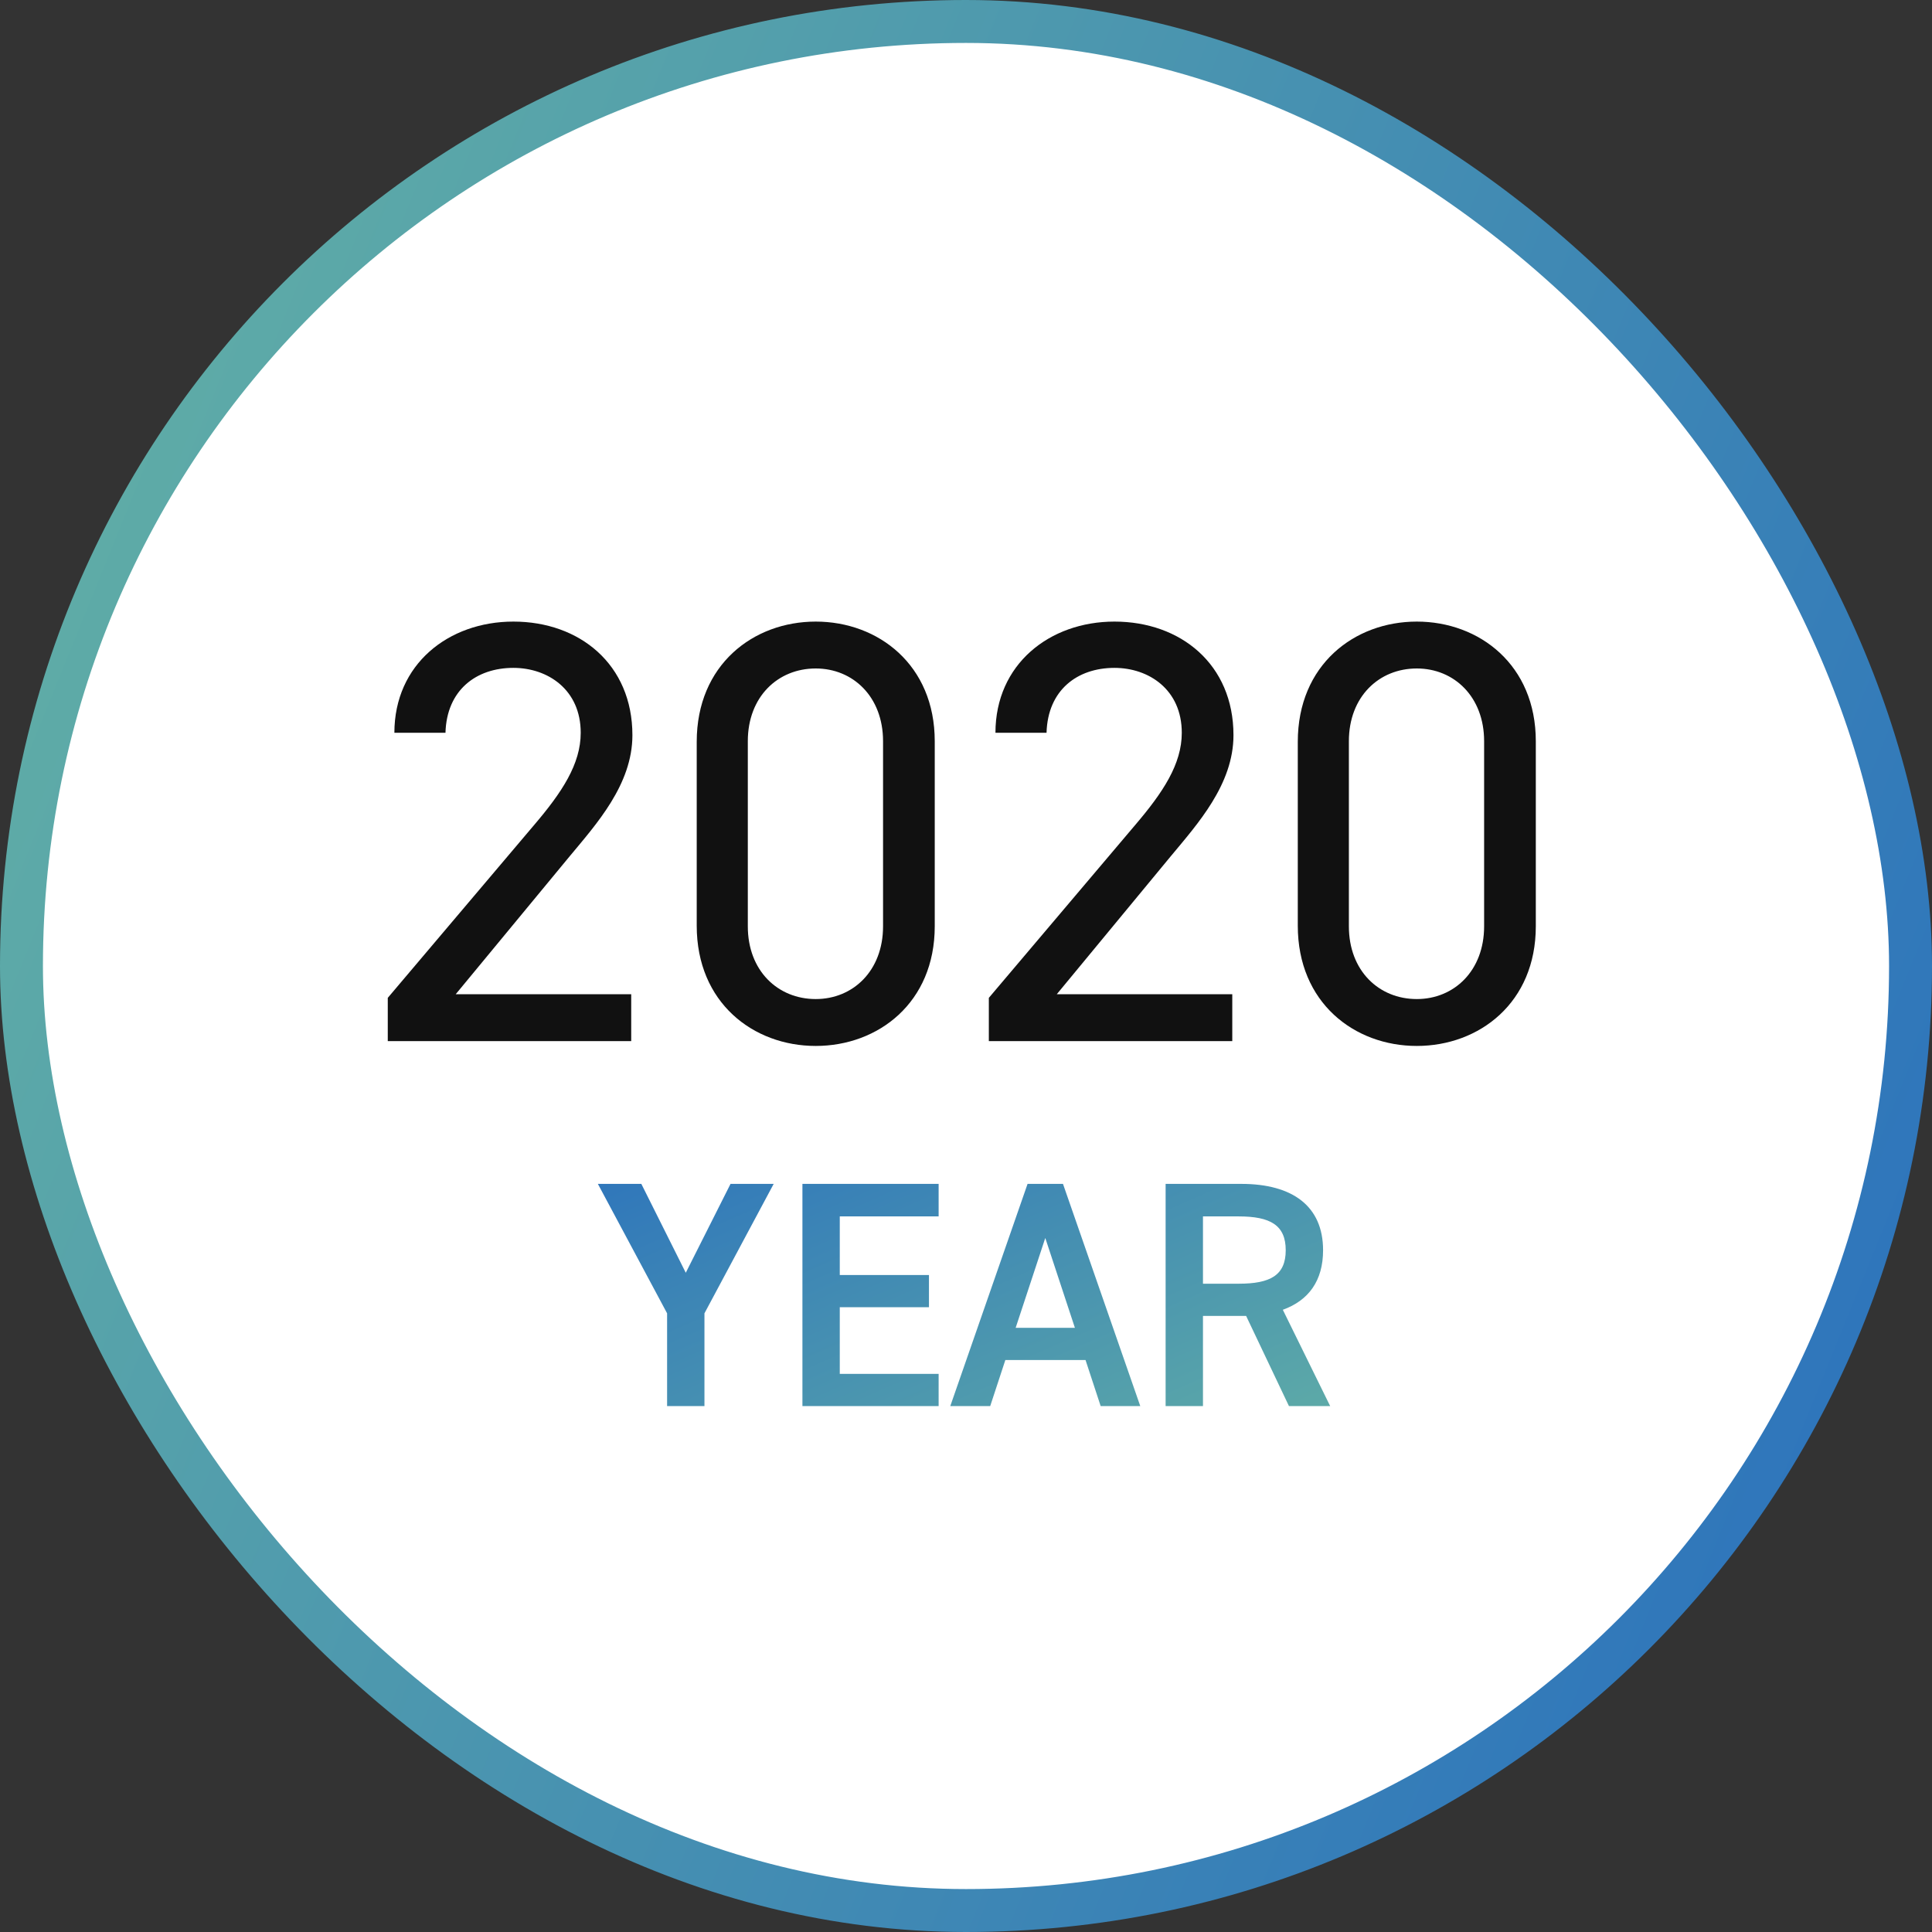
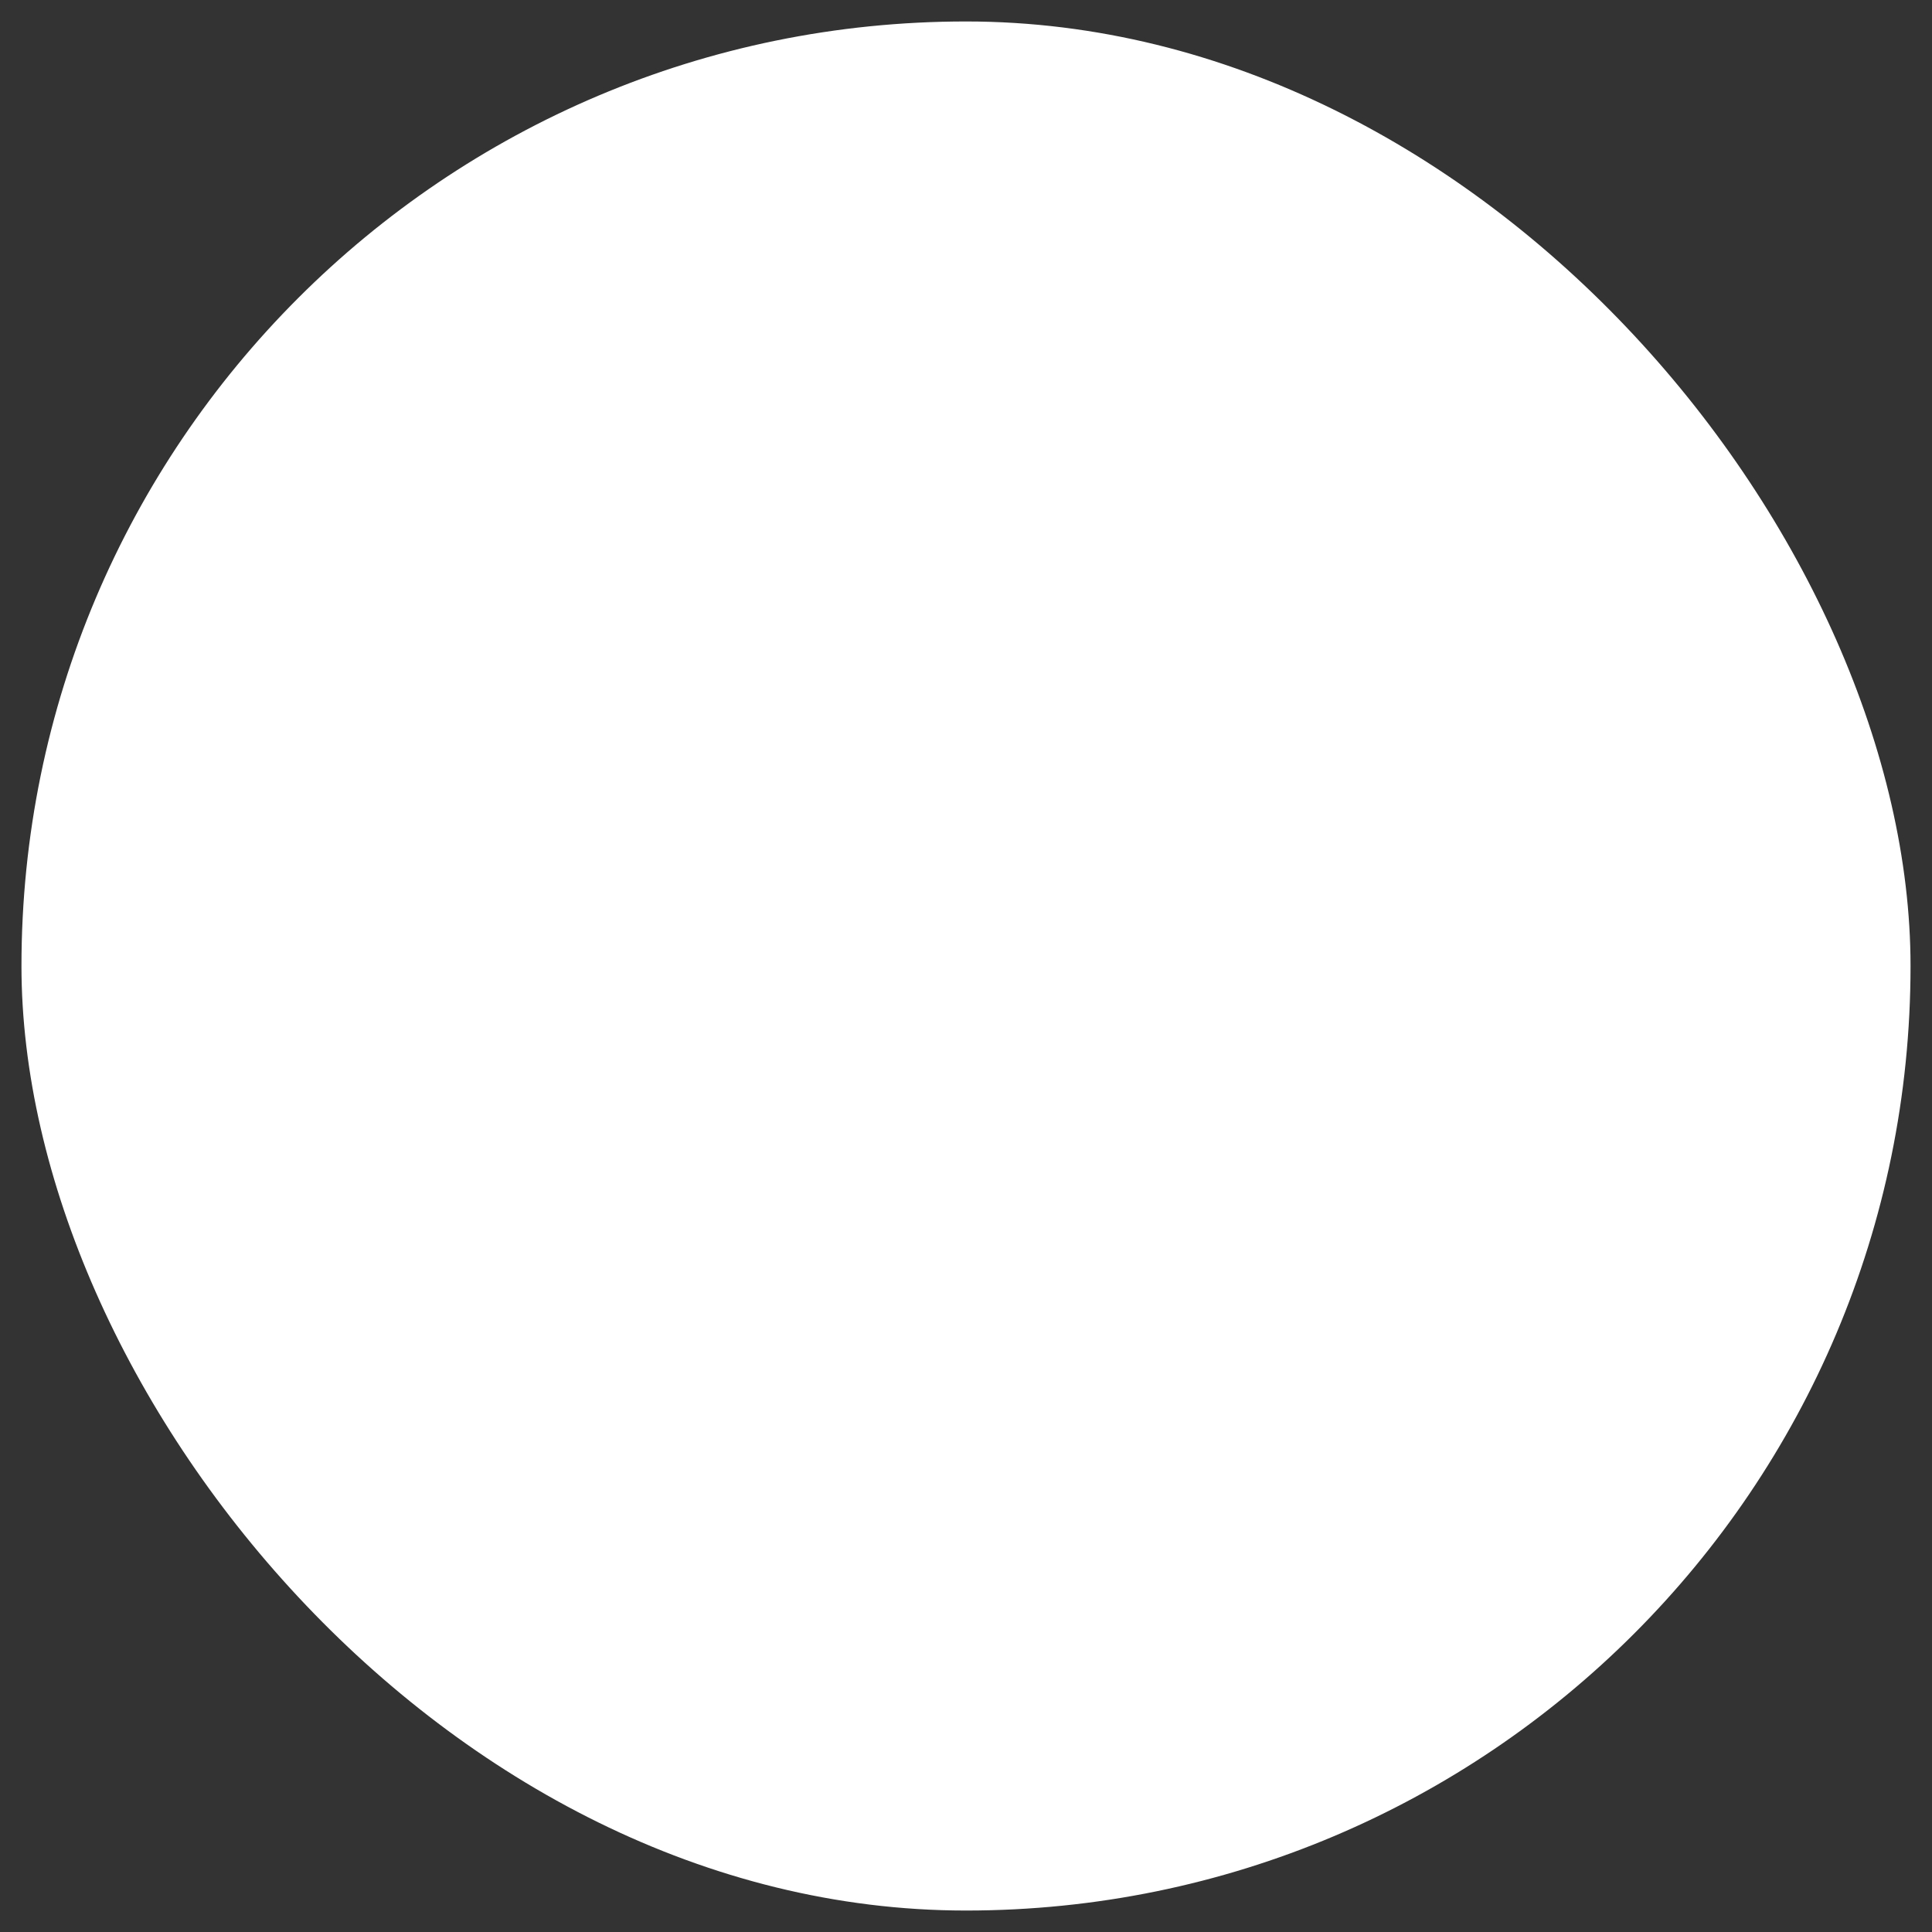
<svg xmlns="http://www.w3.org/2000/svg" viewBox="0 0 90 90" fill="none">
  <rect x="0" y="0" width="90" height="90" fill="#333333" stroke="none" />
  <rect x="1" y="1" width="88" height="88" rx="44" fill="white" />
-   <rect x="1" y="1" width="88" height="88" rx="44" stroke="url(#paint0_linear_814_1560)" stroke-width="2" />
-   <path d="M29.404 46.316V48.5H18.064V46.484L24.868 38.448C26.184 36.908 27.052 35.592 27.052 34.136C27.052 32.12 25.512 31.112 23.916 31.112C22.18 31.112 20.808 32.148 20.752 34.136H18.372C18.372 30.944 20.892 28.956 23.916 28.956C26.996 28.956 29.46 30.944 29.46 34.248C29.46 36.544 27.78 38.392 26.548 39.876L21.228 46.316H29.404ZM43.544 34.528V43.152C43.544 46.708 40.912 48.724 38 48.724C35.088 48.724 32.456 46.708 32.456 43.124V34.556C32.456 30.972 35.088 28.956 38 28.956C40.912 28.956 43.544 30.972 43.544 34.528ZM41.136 34.528C41.136 32.456 39.736 31.14 38 31.14C36.236 31.14 34.836 32.456 34.836 34.528V43.152C34.836 45.224 36.236 46.54 38 46.54C39.736 46.54 41.136 45.224 41.136 43.152V34.528ZM57.404 46.316V48.5H46.064V46.484L52.868 38.448C54.184 36.908 55.052 35.592 55.052 34.136C55.052 32.12 53.512 31.112 51.916 31.112C50.18 31.112 48.808 32.148 48.752 34.136H46.372C46.372 30.944 48.892 28.956 51.916 28.956C54.996 28.956 57.46 30.944 57.46 34.248C57.46 36.544 55.78 38.392 54.548 39.876L49.228 46.316H57.404ZM71.544 34.528V43.152C71.544 46.708 68.912 48.724 66 48.724C63.088 48.724 60.456 46.708 60.456 43.124V34.556C60.456 30.972 63.088 28.956 66 28.956C68.912 28.956 71.544 30.972 71.544 34.528ZM69.136 34.528C69.136 32.456 67.736 31.14 66 31.14C64.236 31.14 62.836 32.456 62.836 34.528V43.152C62.836 45.224 64.236 46.54 66 46.54C67.736 46.54 69.136 45.224 69.136 43.152V34.528Z" fill="#111111" />
-   <path d="M27.851 55.15H29.876L31.946 59.29L34.031 55.15H36.041L32.816 61.18V65.5H31.076V61.18L27.851 55.15ZM37.38 55.15H43.725V56.665H39.12V59.395H43.275V60.895H39.12V64H43.725V65.5H37.38V55.15ZM46.128 65.5H44.268L47.868 55.15H49.518L53.118 65.5H51.273L50.568 63.355H46.833L46.128 65.5ZM48.693 57.67L47.313 61.855H50.073L48.693 57.67ZM61.964 65.5H60.044L58.049 61.3H56.039V65.5H54.299V55.15H57.824C60.209 55.15 61.634 56.185 61.634 58.24C61.634 59.665 60.959 60.58 59.759 61.015L61.964 65.5ZM56.039 59.8H57.704C59.174 59.8 59.894 59.41 59.894 58.24C59.894 57.07 59.174 56.665 57.704 56.665H56.039V59.8Z" fill="url(#paint1_linear_814_1560)" />
  <defs>
    <linearGradient id="paint0_linear_814_1560" x1="90" y1="90" x2="-18.633" y2="45.915" gradientUnits="userSpaceOnUse">
      <stop stop-color="#286EBE" />
      <stop offset="1" stop-color="#65B3A4" />
    </linearGradient>
    <linearGradient id="paint1_linear_814_1560" x1="17" y1="55.5" x2="29.771" y2="84.522" gradientUnits="userSpaceOnUse">
      <stop stop-color="#286EBE" />
      <stop offset="1" stop-color="#65B3A4" />
    </linearGradient>
  </defs>
</svg>